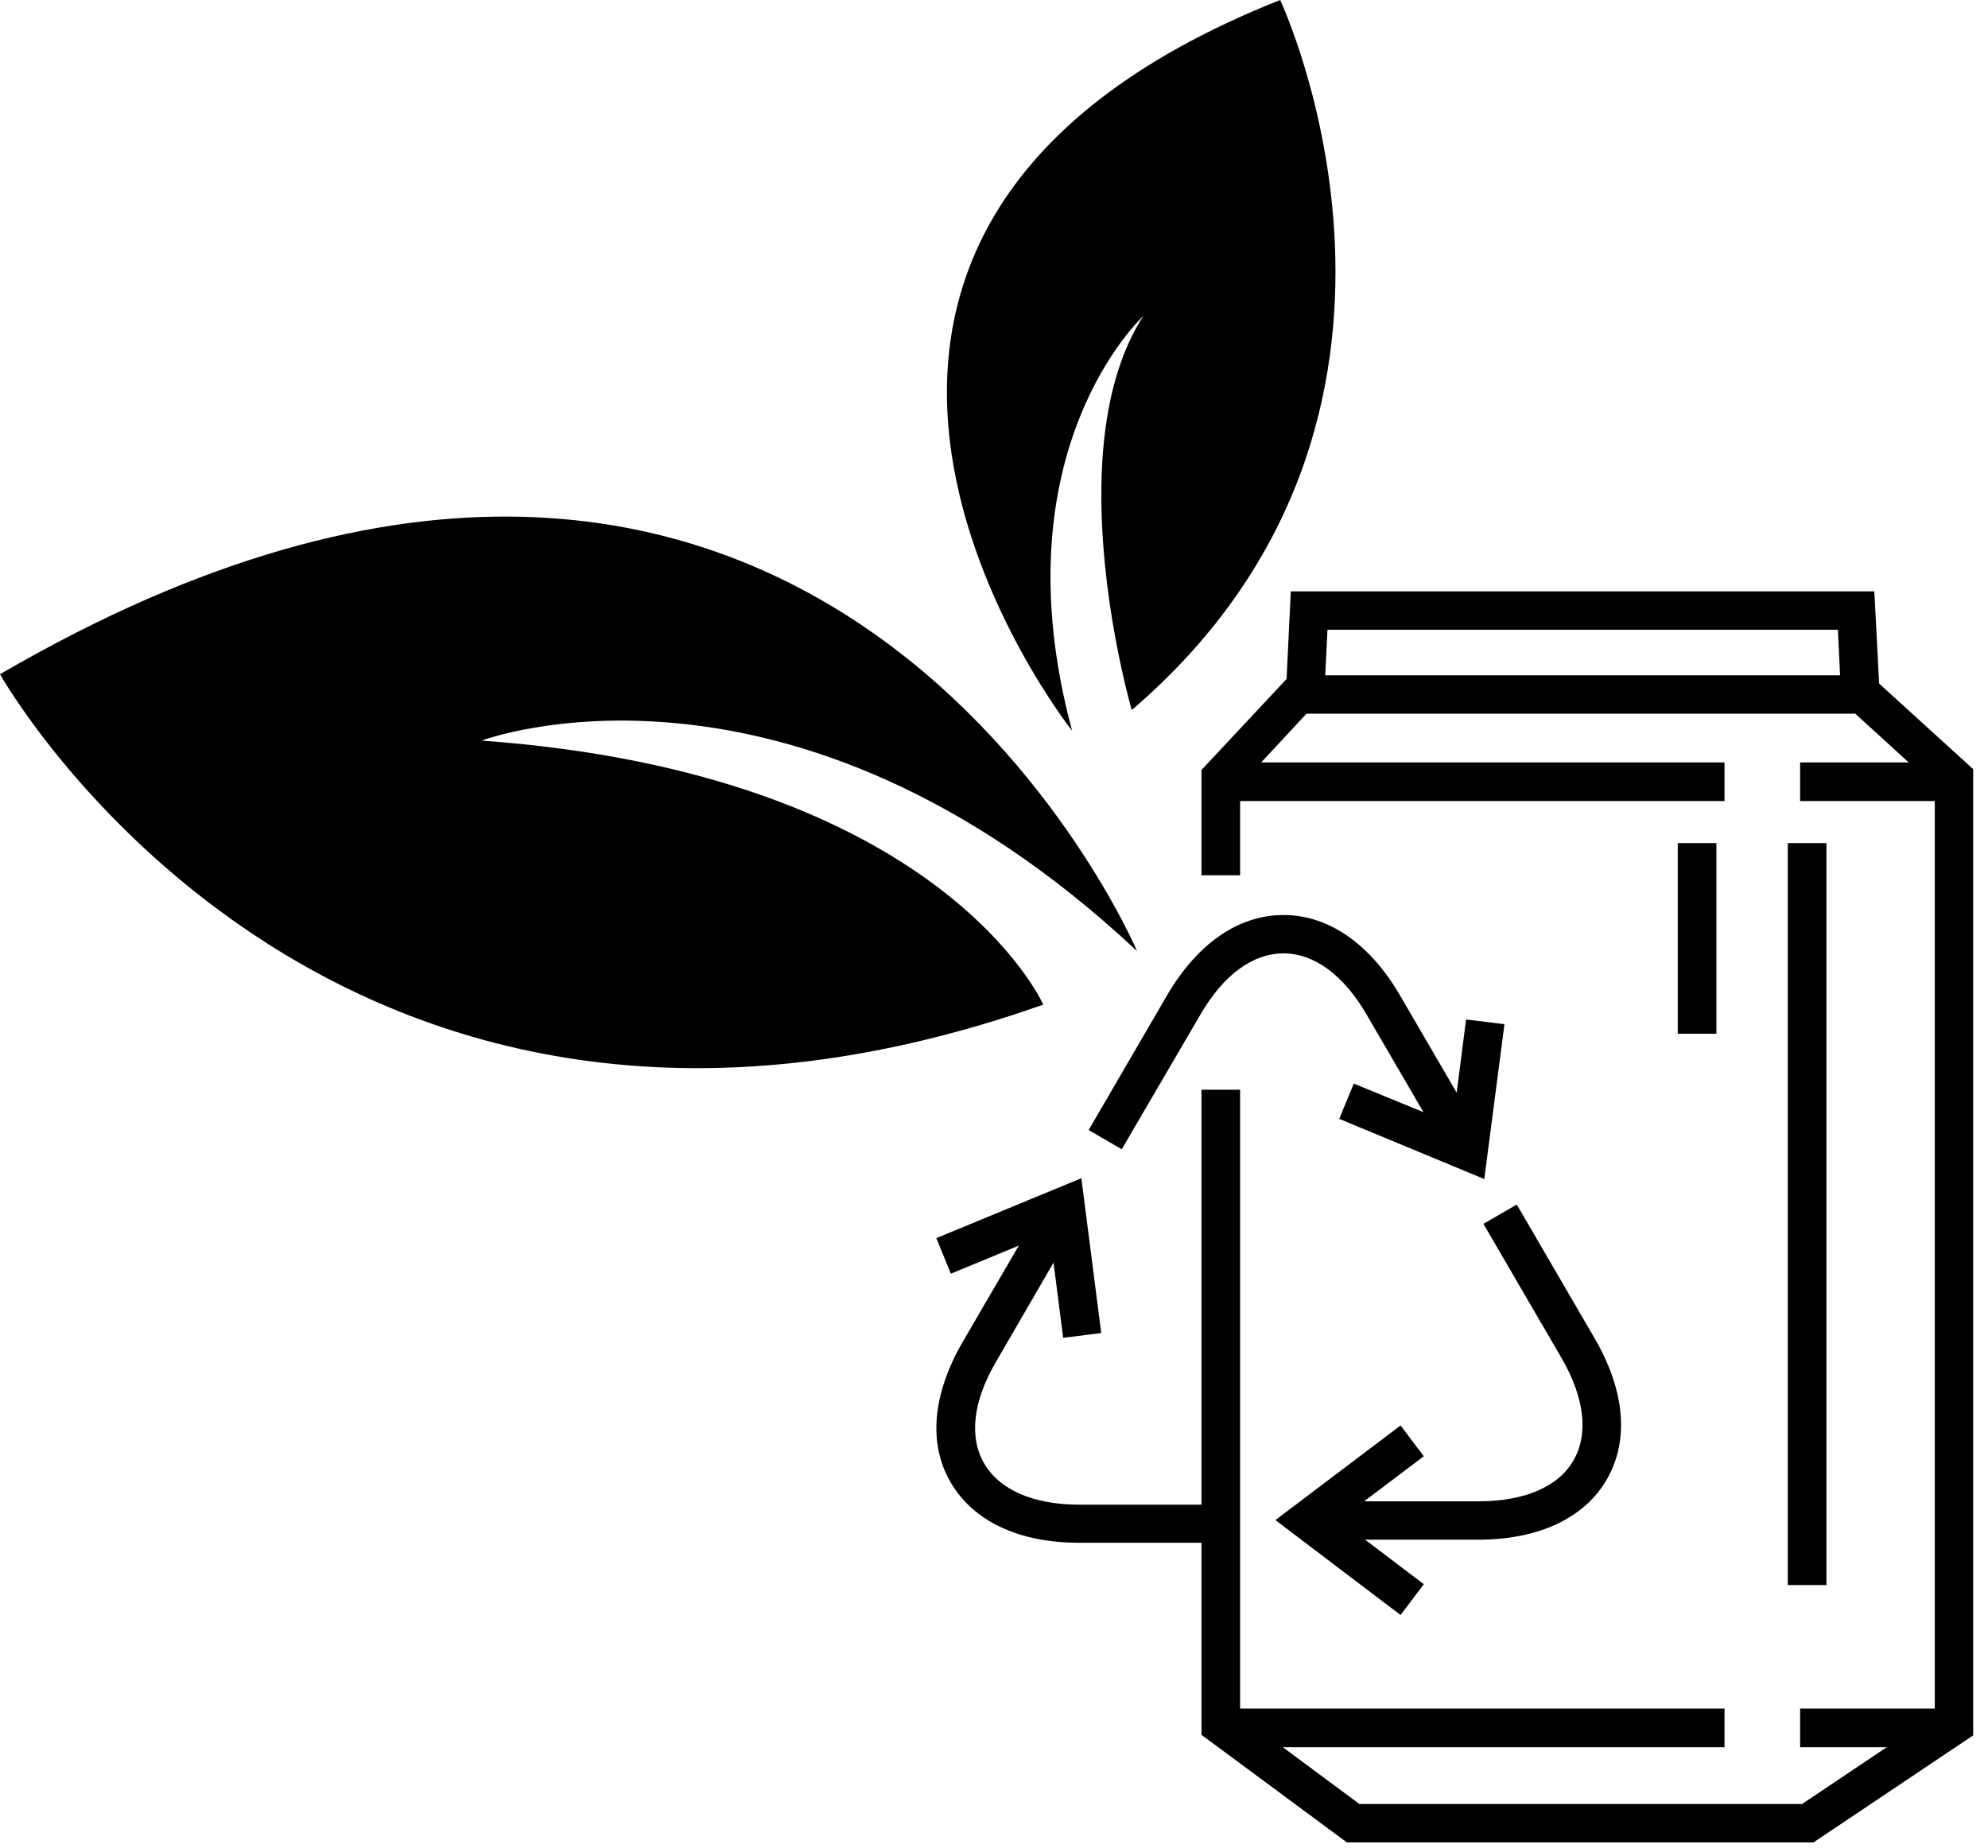
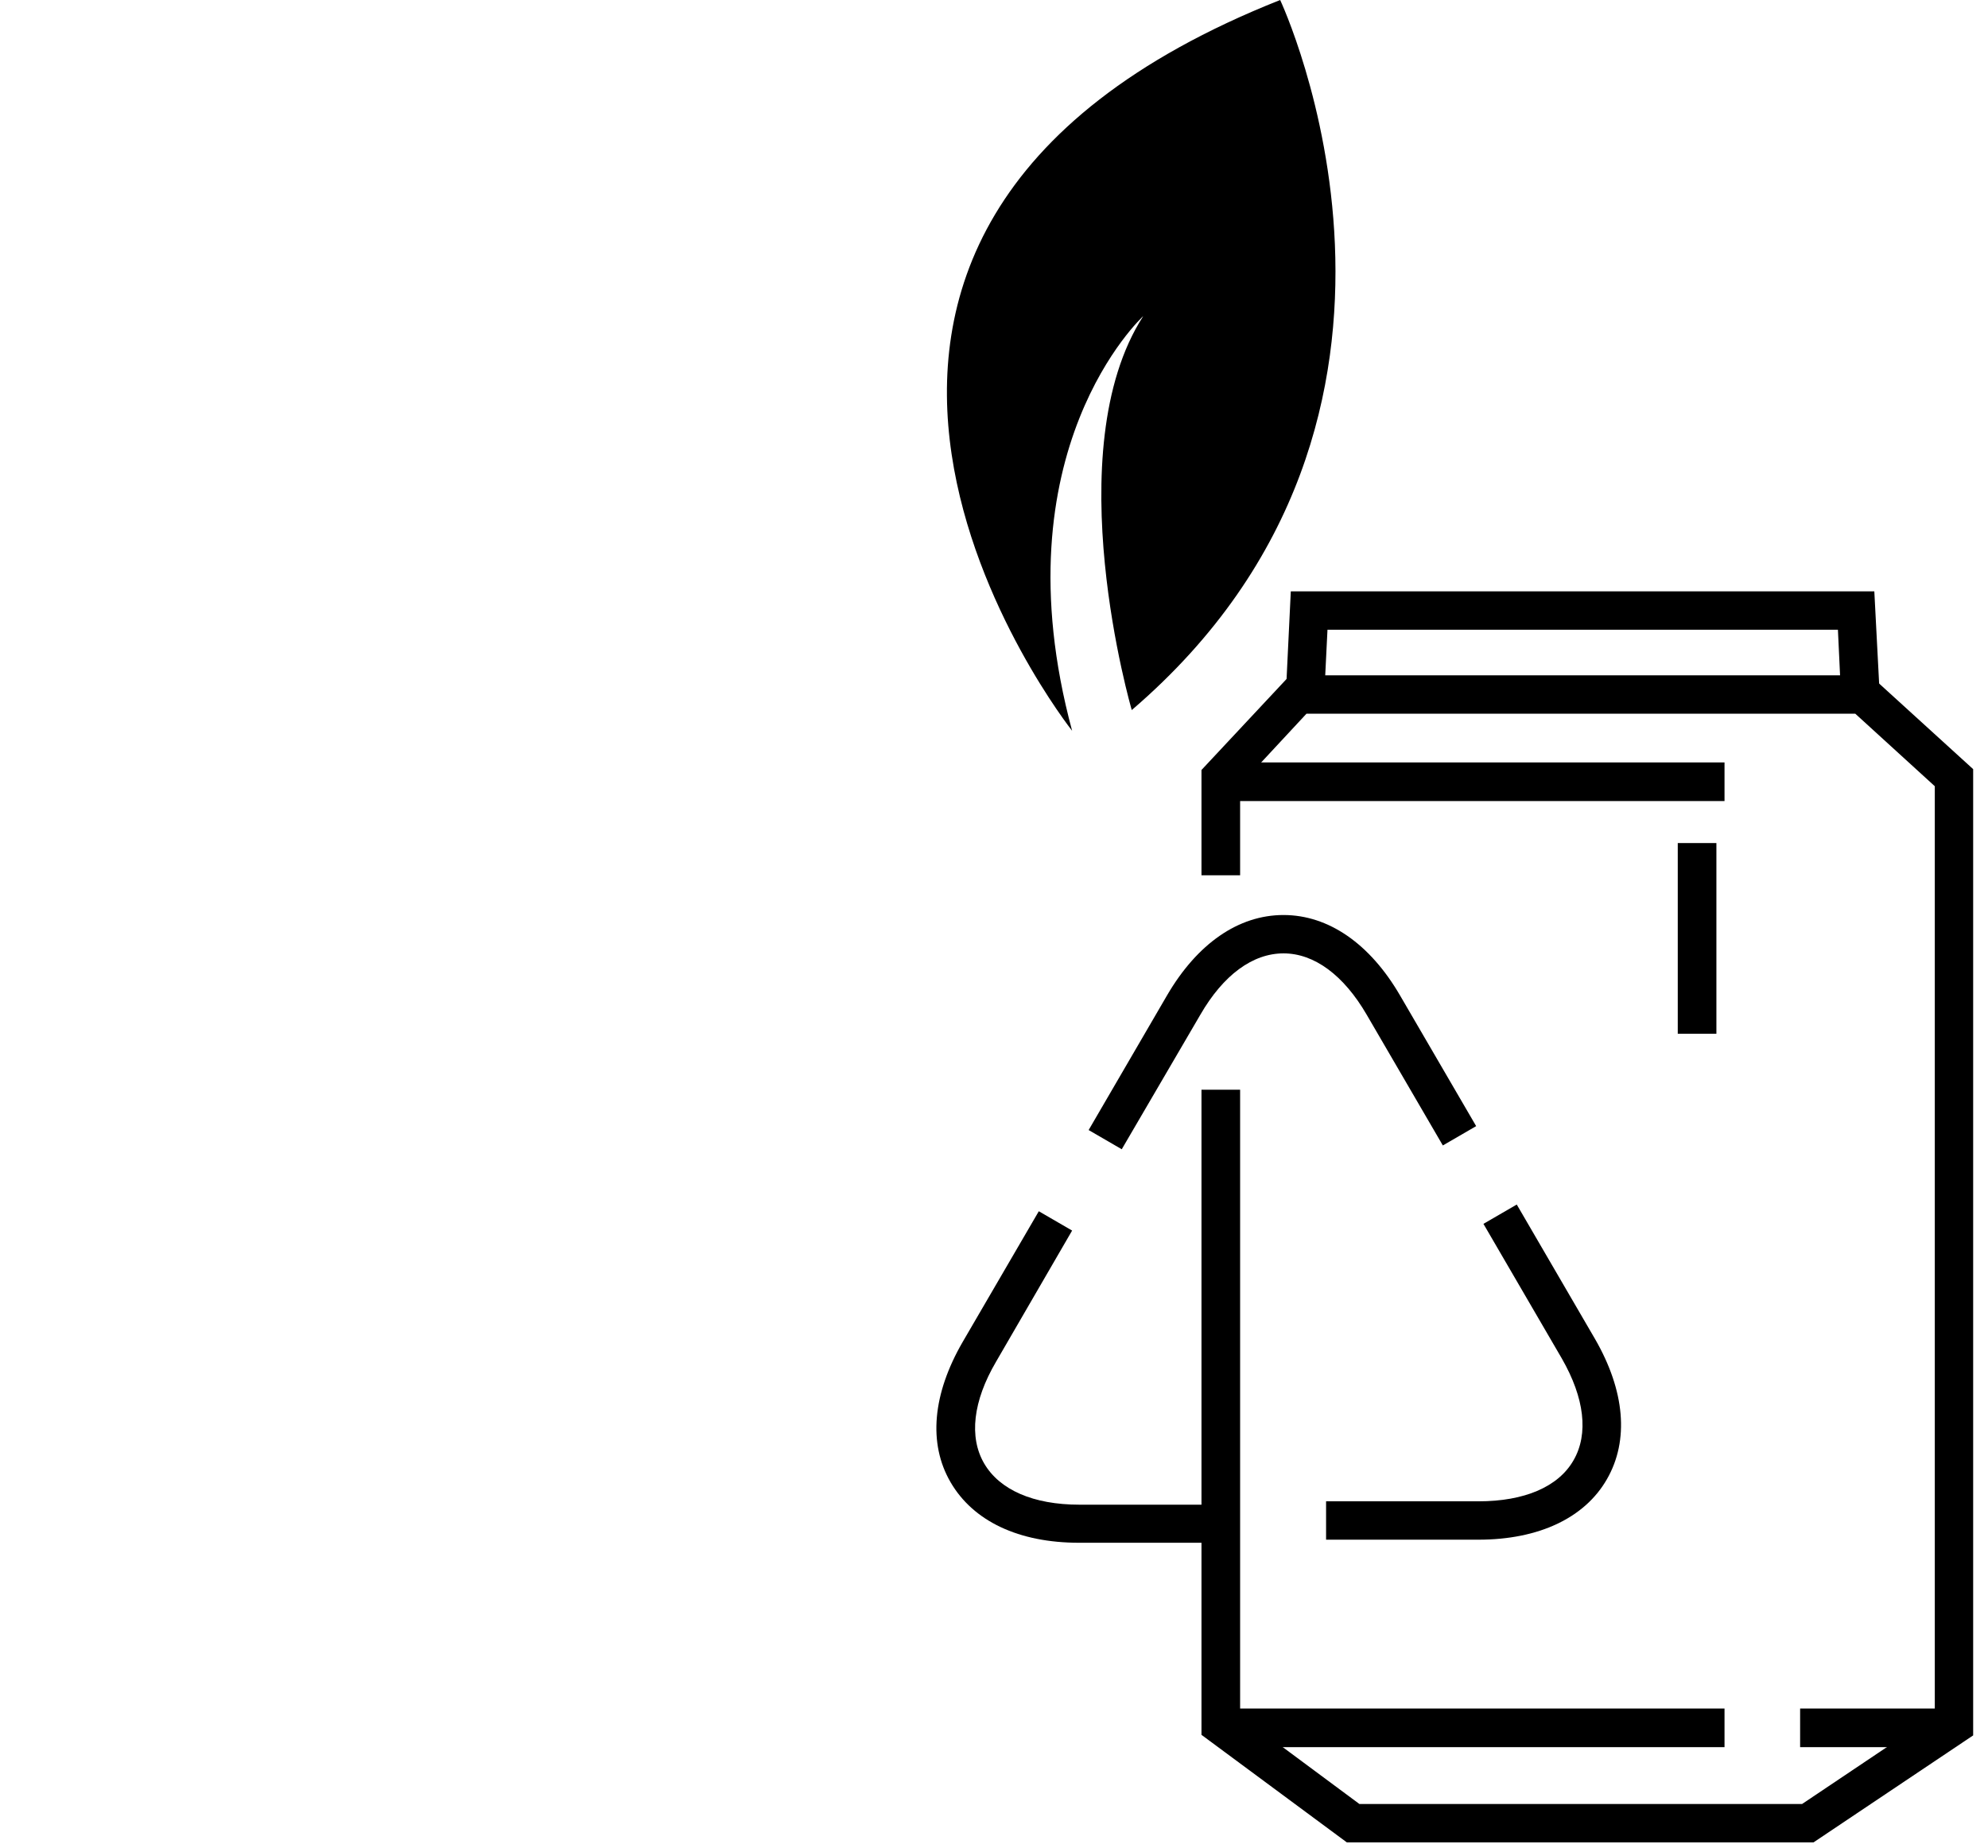
<svg xmlns="http://www.w3.org/2000/svg" width="71" height="66" viewBox="0 0 71 66" fill="none">
  <g clip-path="url(#clip0_83_157)">
    <path d="M47.29 24.92L45.92 24.85L46.1 21.12H66.94L67.13 24.76L65.75 24.83L65.64 22.49H47.41L47.29 24.92Z" fill="black" />
    <path d="M64.77 65.8H48.1L42.91 61.96V38.92H44.29V61.27L48.55 64.43H64.36L69.1 61.25V28.08L66.26 25.49H46.66L44.29 28.04V31.26H42.91V27.5L46.07 24.12H66.79L70.47 27.47V61.98L64.77 65.8Z" fill="black" />
    <path d="M61.59 61.02H43.94V62.4H61.59V61.02Z" fill="black" />
    <path d="M69.68 61.02H64.29V62.4H69.68V61.02Z" fill="black" />
    <path d="M61.59 27.23H43.94V28.61H61.59V27.23Z" fill="black" />
-     <path d="M69.68 27.23H64.29V28.61H69.68V27.23Z" fill="black" />
-     <path d="M65.23 30.11H63.85V56.61H65.23V30.11Z" fill="black" />
+     <path d="M65.23 30.11H63.85H65.23V30.11Z" fill="black" />
    <path d="M61.3 30.11H59.92V36.92H61.3V30.11Z" fill="black" />
    <path d="M40.07 41.05L38.88 40.36L41.68 35.55C42.76 33.7 44.23 32.68 45.84 32.68C47.45 32.68 48.93 33.71 50 35.55L52.72 40.22L51.53 40.91L48.81 36.24C47.99 34.83 46.94 34.05 45.84 34.05C44.74 34.05 43.69 34.82 42.87 36.24L40.06 41.05H40.07Z" fill="black" />
-     <path d="M53.01 42.11L47.83 39.96L48.35 38.7L51.88 40.15L52.36 36.41L53.73 36.58L53.01 42.11Z" fill="black" />
    <path d="M44.15 55.1H38.54C36.38 55.1 34.76 54.33 33.95 52.94C33.14 51.55 33.31 49.78 34.38 47.93L37.1 43.26L38.29 43.95L35.57 48.64C34.75 50.04 34.6 51.33 35.15 52.27C35.7 53.21 36.9 53.74 38.55 53.74H44.15V55.12V55.1Z" fill="black" />
-     <path d="M37.97 47.78L37.49 44.03L33.96 45.49L33.44 44.22L38.62 42.08L39.33 47.61L37.97 47.78Z" fill="black" />
    <path d="M47.36 55V53.62H52.8C54.45 53.62 55.66 53.1 56.2 52.15C56.74 51.21 56.59 49.93 55.78 48.52L52.98 43.71L54.17 43.02L56.97 47.83C58.03 49.67 58.19 51.44 57.39 52.83C56.6 54.21 54.96 54.99 52.8 54.99H47.36V55Z" fill="black" />
-     <path d="M50.02 57.68L45.55 54.29L50.02 50.91L50.85 52.01L47.83 54.29L50.85 56.58L50.02 57.68Z" fill="black" />
-     <path d="M40.61 33.97C40.61 33.97 29.18 7.09 0 24.08C0 24.08 11.68 44.91 37.26 35.88C37.26 35.88 33.63 27.64 17.2 26.45C17.2 26.45 28.17 22.31 40.61 33.97Z" fill="black" />
    <path d="M38.29 26.1C38.29 26.1 24.34 8.48 45.72 0C45.72 0 52.7 14.83 40.42 25.36C40.42 25.36 37.72 16.11 40.83 11.29C40.83 11.29 35.59 16.09 38.29 26.1Z" fill="black" />
  </g>
  <defs>
    <clipPath id="clip0_83_157">
      <rect width="70.47" height="65.8" fill="white" />
    </clipPath>
  </defs>
</svg>